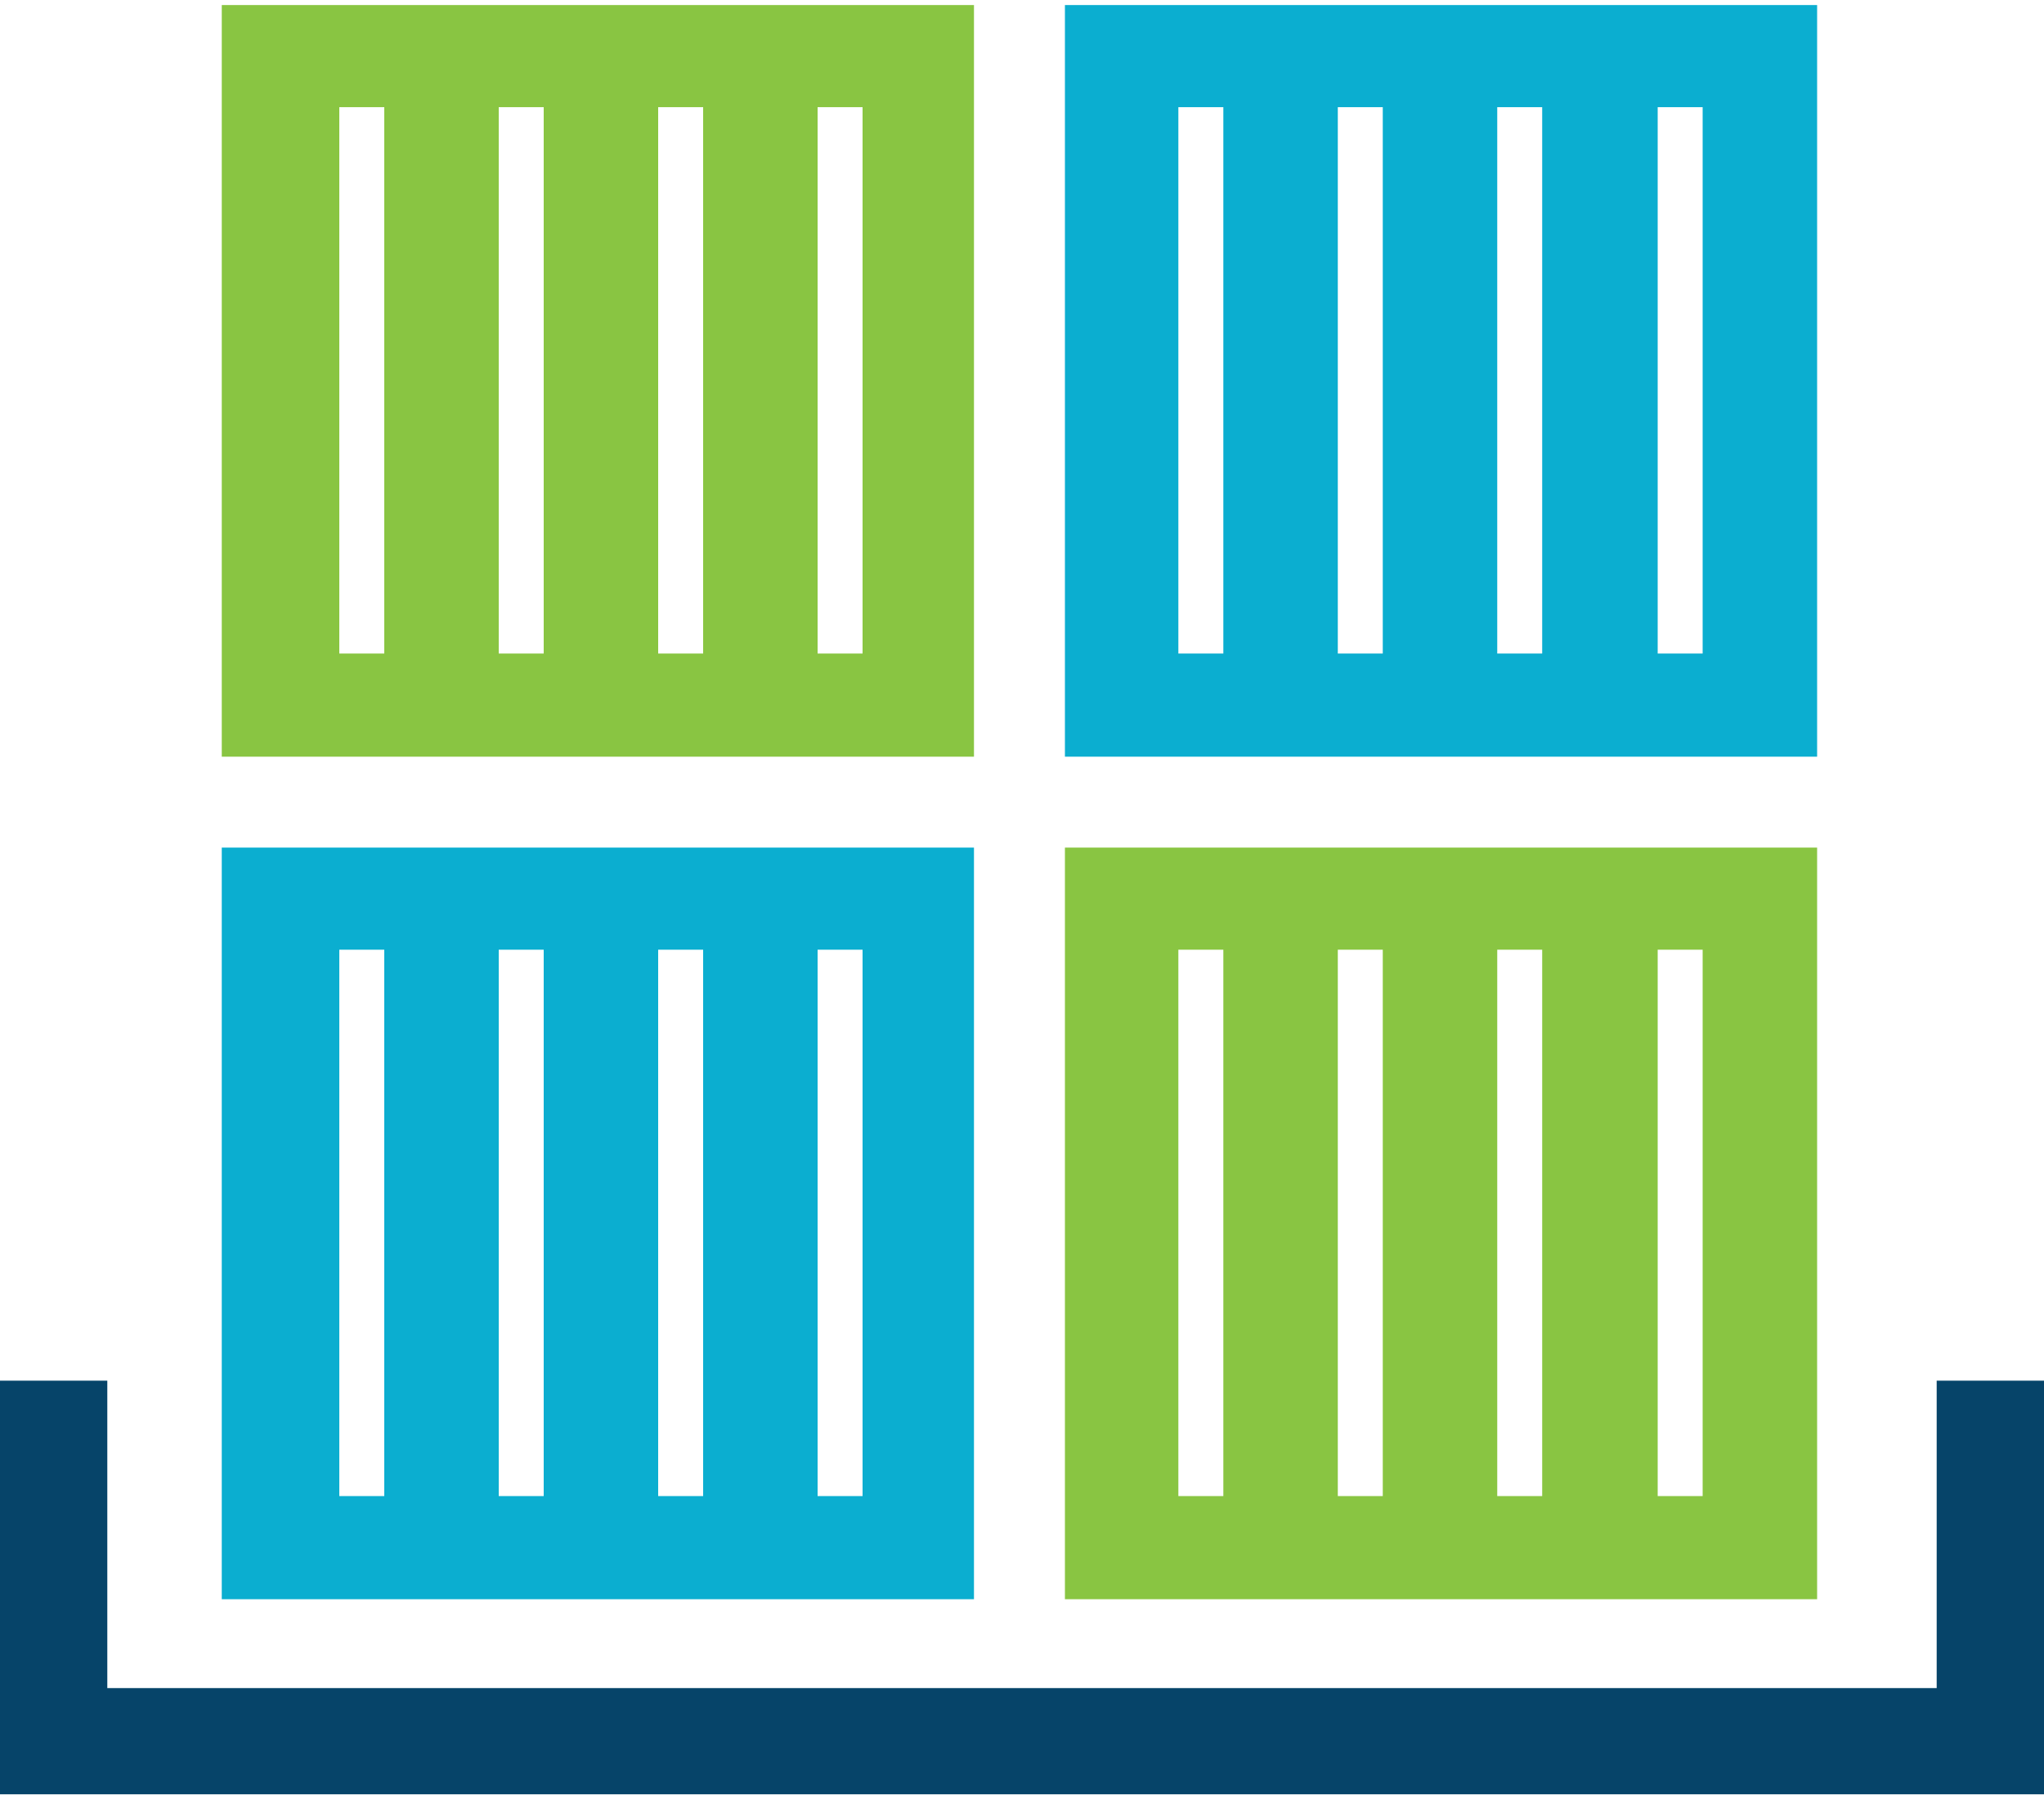
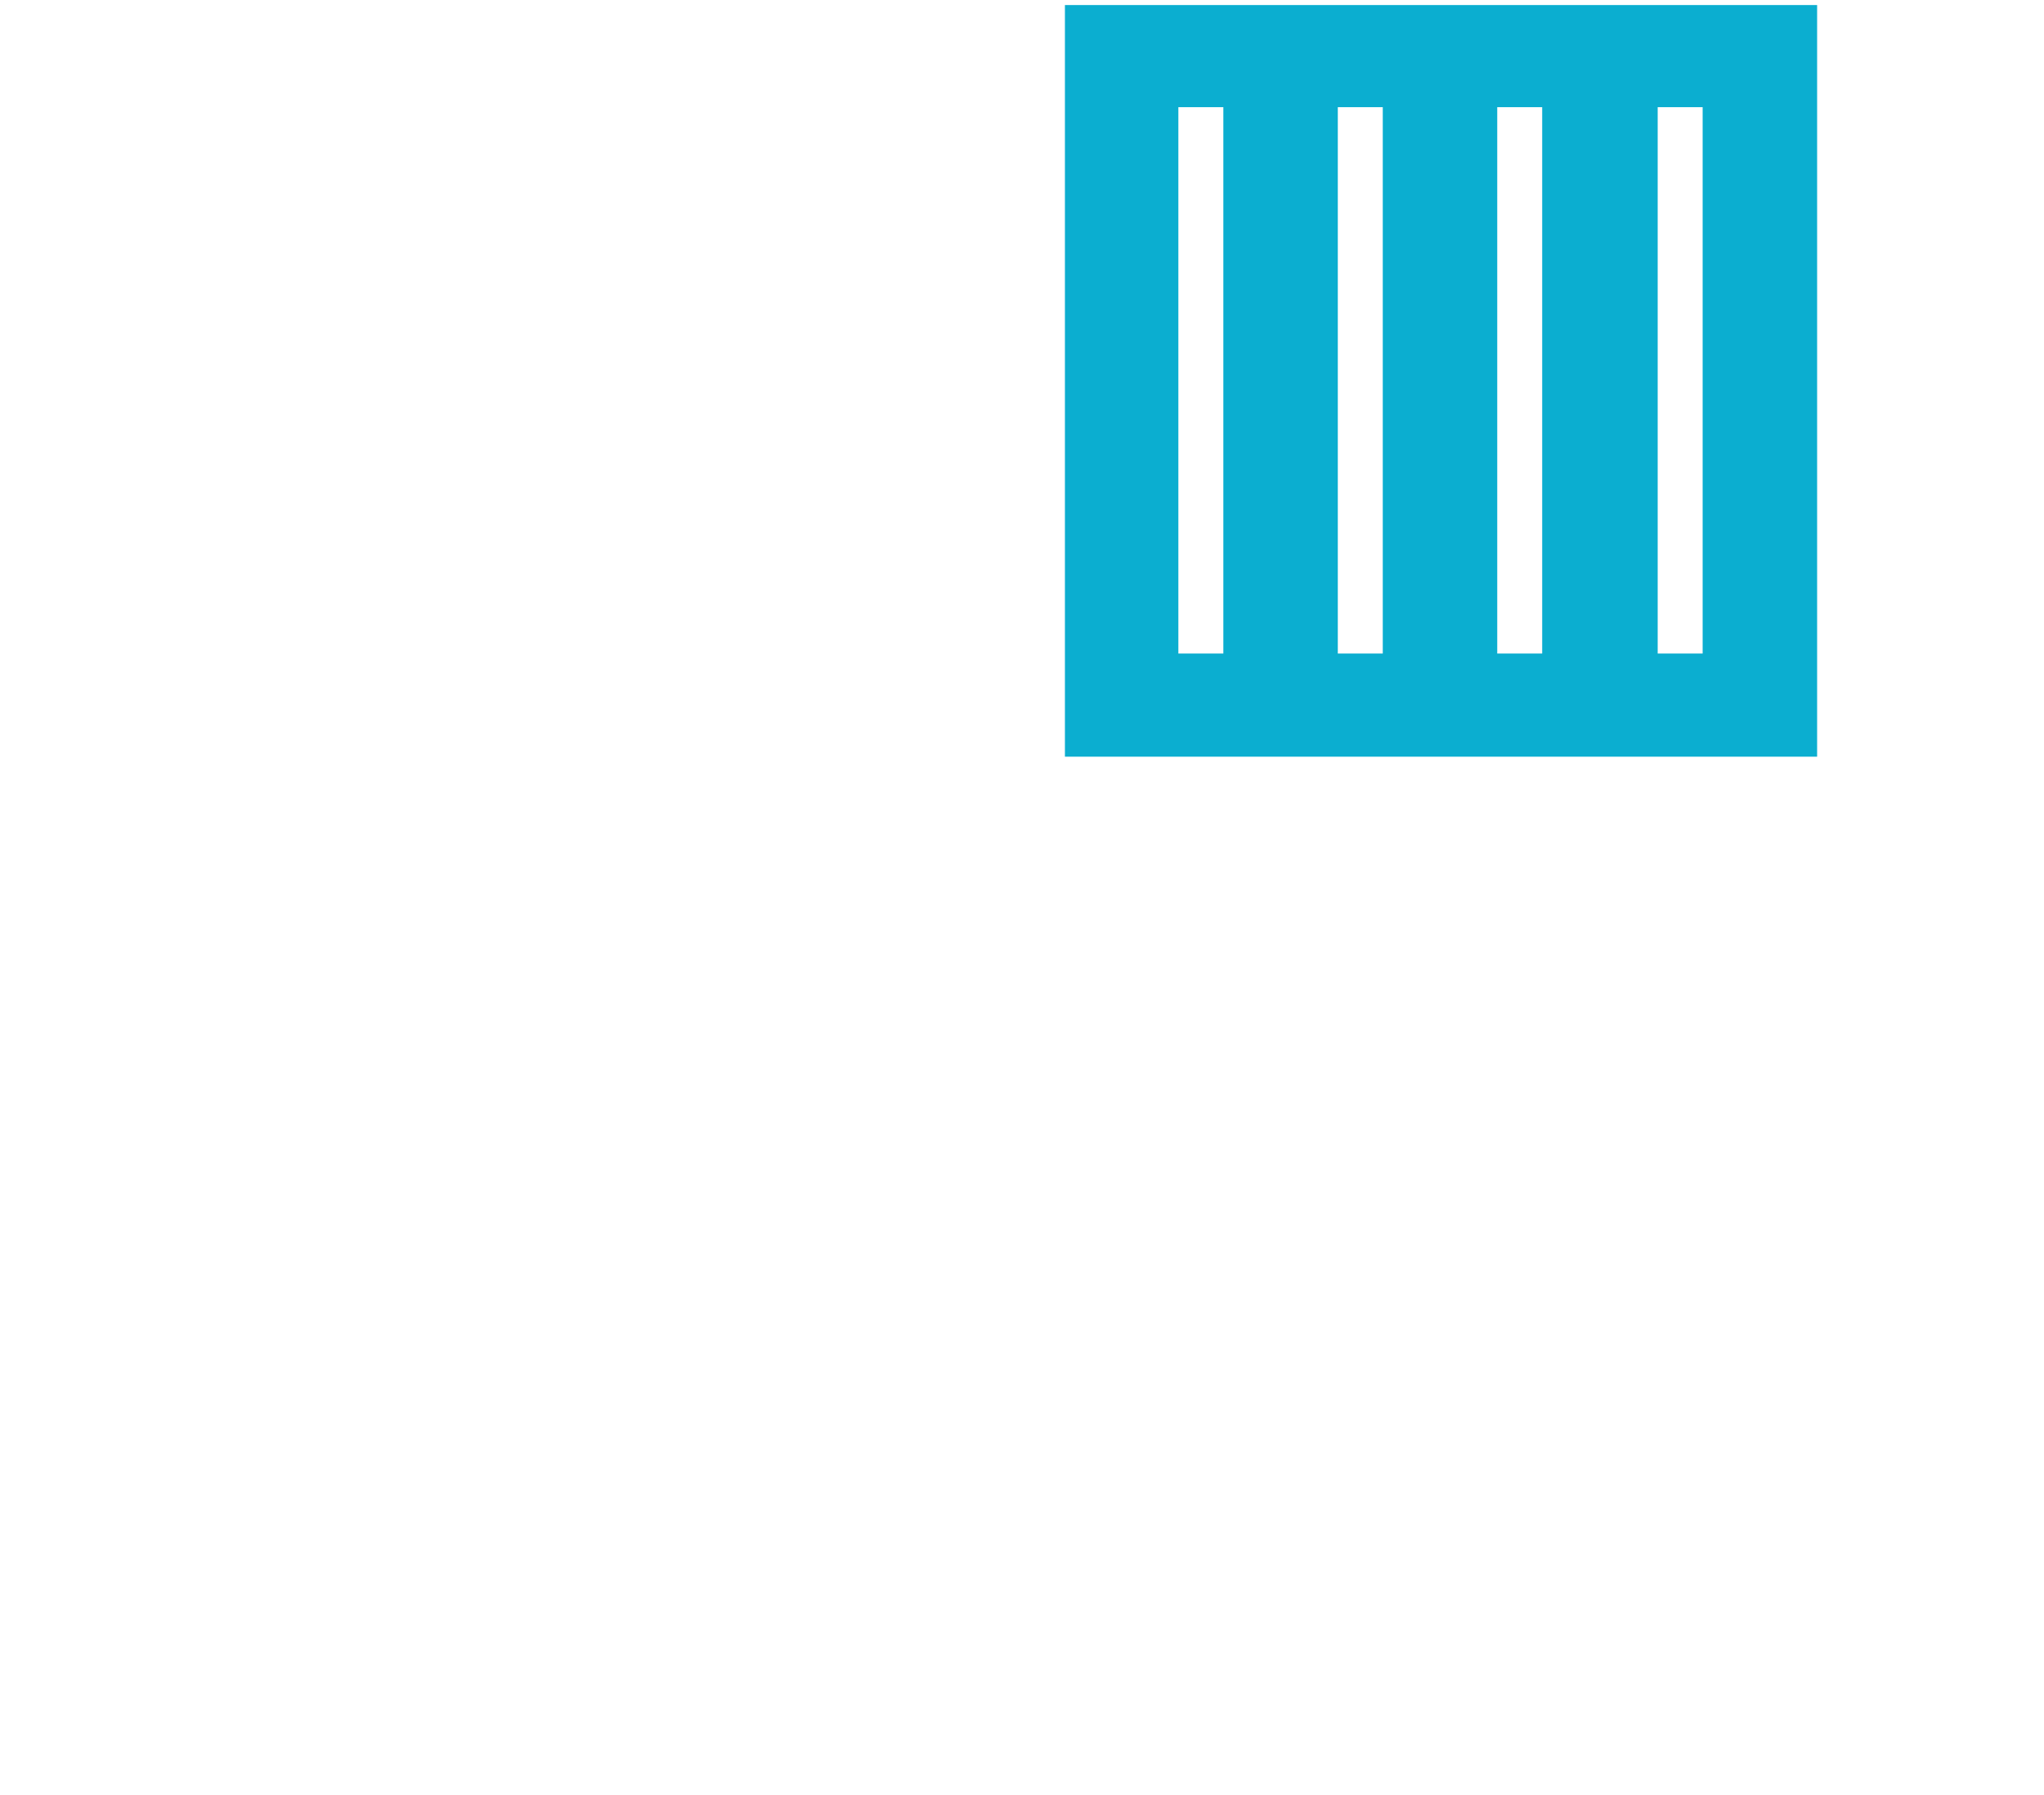
<svg xmlns="http://www.w3.org/2000/svg" xmlns:ns1="http://www.bohemiancoding.com/sketch/ns" width="213px" height="187px" viewBox="0 0 213 187" version="1.1">
  <title>Group + Rectangle 76</title>
  <desc>Created with Sketch.</desc>
  <defs />
  <g id="Page-1" stroke="none" stroke-width="1" fill="none" fill-rule="evenodd" ns1:type="MSPage">
    <g id="Group-+-Rectangle-76" ns1:type="MSLayerGroup" transform="translate(-3, -4)">
      <g id="Group" transform="translate(3, 4)" ns1:type="MSShapeGroup">
-         <path d="M23.11,78.836 L101.495,78.836 L101.495,0.526 L23.11,0.526 L23.11,78.836 Z M85.2,11.166 L89.886,11.166 L89.886,68.09 L85.2,68.09 L85.2,11.166 Z M68.586,11.166 L73.272,11.166 L73.272,68.09 L68.586,68.09 L68.586,11.166 Z M51.972,11.166 L56.658,11.166 L56.658,68.09 L51.972,68.09 L51.972,11.166 Z M35.358,11.166 L40.044,11.166 L40.044,68.09 L35.358,68.09 L35.358,11.166 Z" id="Fill-1" fill="#89C542" />
        <path d="M110.973,78.836 L189.357,78.836 L189.357,0.526 L110.973,0.526 L110.973,78.836 Z M172.743,11.166 L177.429,11.166 L177.429,68.09 L172.743,68.09 L172.743,11.166 Z M156.023,11.166 L160.708,11.166 L160.708,68.09 L156.023,68.09 L156.023,11.166 Z M139.409,11.166 L144.095,11.166 L144.095,68.09 L139.409,68.09 L139.409,11.166 Z M122.794,11.166 L127.481,11.166 L127.481,68.09 L122.794,68.09 L122.794,11.166 Z" id="Fill-2" fill="#0BAED0" />
-         <path d="M89.886,155.87 L85.2,155.87 L85.2,98.946 L89.886,98.946 L89.886,155.87 Z M73.272,155.87 L68.586,155.87 L68.586,98.946 L73.272,98.946 L73.272,155.87 Z M56.658,155.87 L51.972,155.87 L51.972,98.946 L56.658,98.946 L56.658,155.87 Z M40.044,155.87 L35.358,155.87 L35.358,98.946 L40.044,98.946 L40.044,155.87 Z M23.11,166.616 L101.495,166.616 L101.495,88.306 L23.11,88.306 L23.11,166.616 Z" id="Fill-3" fill="#0BAED0" />
-         <path d="M177.429,155.87 L172.743,155.87 L172.743,98.946 L177.429,98.946 L177.429,155.87 Z M160.708,155.87 L156.023,155.87 L156.023,98.946 L160.708,98.946 L160.708,155.87 Z M144.095,155.87 L139.409,155.87 L139.409,98.946 L144.095,98.946 L144.095,155.87 Z M127.481,155.87 L122.794,155.87 L122.794,98.946 L127.481,98.946 L127.481,155.87 Z M110.973,166.616 L189.357,166.616 L189.357,88.306 L110.973,88.306 L110.973,166.616 Z" id="Fill-4" fill="#89C542" />
-         <path d="M201.817,143.847 L201.817,175.873 L11.182,175.873 L11.182,143.847 L0,143.847 L0,186.939 L213,186.939 L213,143.847 L201.817,143.847 Z" id="Fill-5" fill="#064469" />
      </g>
      <rect id="Rectangle-76" ns1:type="MSShapeGroup" x="0" y="0" width="220" height="194" />
    </g>
  </g>
</svg>